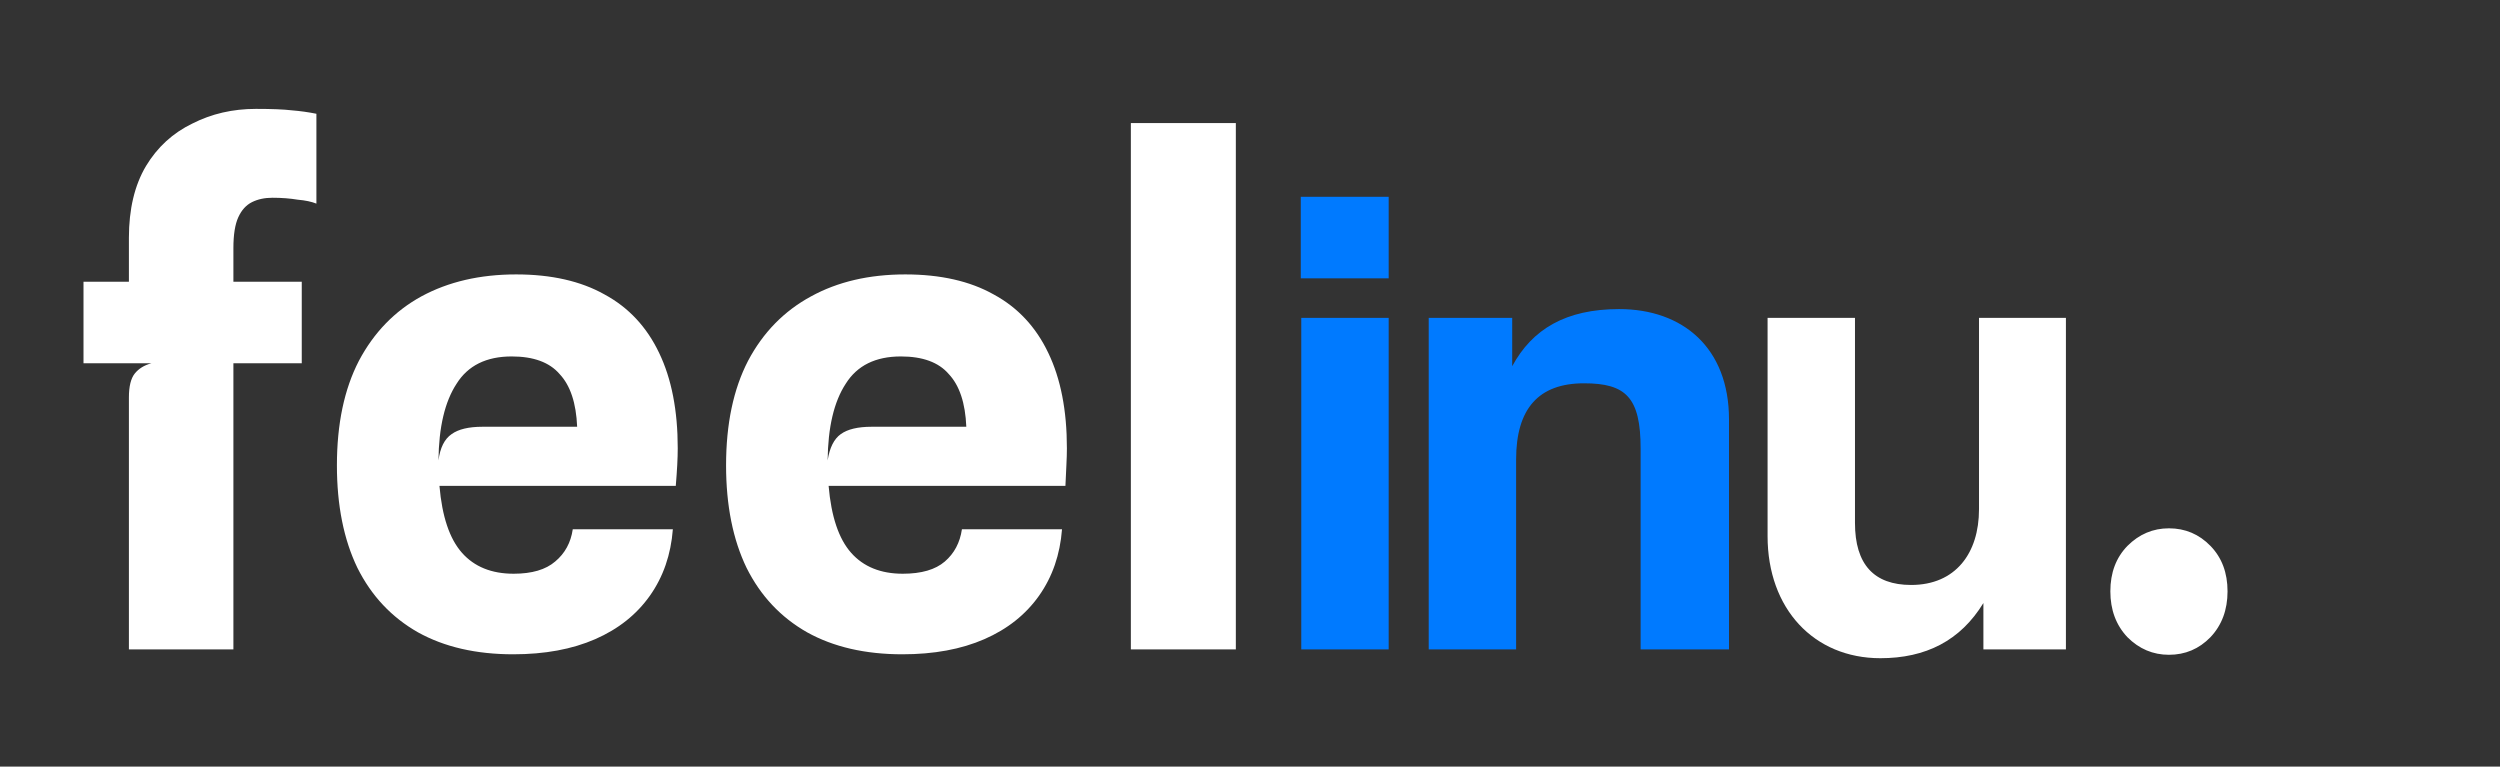
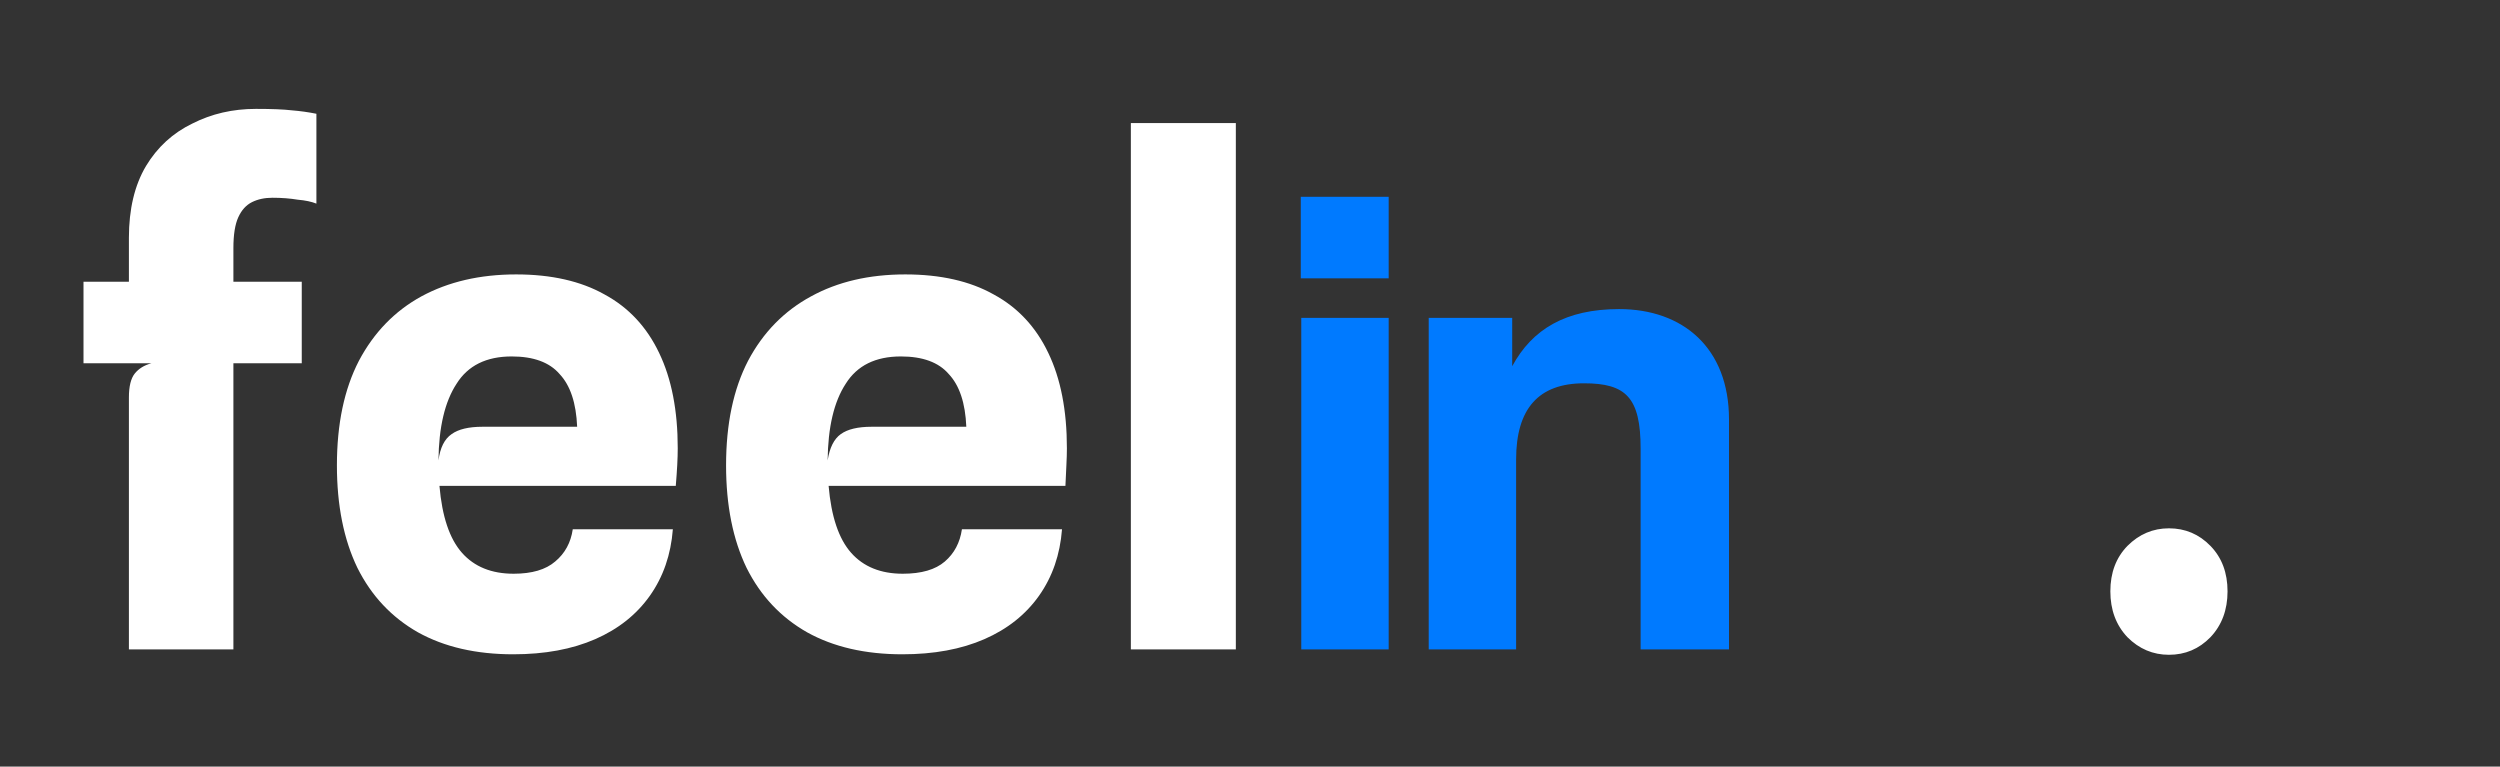
<svg xmlns="http://www.w3.org/2000/svg" version="1.2" viewBox="0 0 512 157" width="512" height="157">
  <rect x="0" y="0" width="512" height="157" fill="#333333" stroke="none" />
  <title>text_logo_2-svg</title>
  <style>
		.s0 { fill: #ffffff } 
		.s1 { fill: #007aff } 
	</style>
  <path id="feelinu." fill-rule="evenodd" class="s0" d="m47.8 133h-21.4v-51.6q0-3.4 1.2-4.9 1.2-1.5 3.4-2.1h-13.9v-16.7h9.3v-9q0-8.8 3.5-14.7 3.5-5.8 9.5-8.7 5.9-3 13-3 4.9 0 7.4 0.3 2.5 0.2 5 0.7v18.4q-1.5-0.6-3.8-0.8-2.4-0.4-5.2-0.4-2.4 0-4.2 0.9-1.8 0.9-2.8 3.1-1 2.2-1 6.3v6.9h14v16.7h-14zm57.3 1q-11.4 0-19.5-4.5-8.1-4.6-12.4-13.2-4.2-8.7-4.2-21 0-12.7 4.5-21.4 4.6-8.7 12.8-13.2 8.3-4.5 19.4-4.5 10.8 0 18.1 4.1 7.4 4 11.2 12 3.8 7.9 3.8 19.5 0 1.5-0.1 3.4-0.1 1.9-0.3 4.3h-48.4q0.8 9.4 4.6 13.7 3.8 4.3 10.6 4.3 5.6 0 8.5-2.5 3-2.5 3.6-6.6h20.5q-0.6 7.8-4.7 13.6-4.1 5.8-11.2 8.9-7.1 3.1-16.8 3.1zm-6.3-46.6h19.4q-0.3-7.3-3.6-10.8-3.1-3.6-9.8-3.6-7.8 0-11.3 5.6-3.6 5.5-3.7 15.7 0.5-3.9 2.7-5.4 2.1-1.5 6.3-1.5zm86 46.6q-11.4 0-19.5-4.5-8.1-4.6-12.4-13.2-4.2-8.7-4.2-21 0-12.7 4.5-21.4 4.6-8.7 12.9-13.2 8.2-4.5 19.3-4.5 10.8 0 18.1 4.1 7.4 4 11.2 12 3.8 7.9 3.8 19.5 0 1.5-0.1 3.4-0.1 1.9-0.2 4.3h-48.5q0.8 9.4 4.6 13.7 3.8 4.3 10.6 4.3 5.7 0 8.6-2.5 2.9-2.5 3.5-6.6h20.5q-0.6 7.8-4.7 13.6-4.1 5.8-11.2 8.9-7.1 3.1-16.8 3.1zm-6.3-46.6h19.4q-0.3-7.3-3.6-10.8-3.1-3.6-9.8-3.6-7.8 0-11.3 5.6-3.6 5.5-3.7 15.7 0.6-3.9 2.7-5.4 2.1-1.5 6.3-1.5zm74.6 45.6h-21.5v-107.8h21.5zm191.1 1.1q-4.9 0-8.5-3.6-3.5-3.7-3.5-9.4 0-5.7 3.5-9.3 3.6-3.6 8.5-3.6 5 0 8.5 3.6 3.5 3.6 3.5 9.3 0 5.7-3.5 9.4-3.5 3.6-8.5 3.6z" />
  <path id="feelinu." class="s1" d="m284.4 133v-67.9h-17.9v67.9zm0-76v-16.7h-18v16.7zm69.7 76v-47.1c0-14.7-9.5-22.6-22.5-22.6-10.9 0-17.8 4.1-21.9 11.7v-9.9h-17.1v67.9h17.9v-38.9c0-10.4 4.6-15.6 13.9-15.6 8.6 0 11.6 2.9 11.6 13.4v41.1z" />
-   <path id="feelinu. copy" class="s0" d="m423.1 133v-67.9h-17.8v39.2c0 9-4.8 15.5-13.9 15.5-7.6 0-11.5-4.2-11.5-12.7v-42h-17.9v44.7c0 14.9 9.5 25 23.1 25 9.3 0 16.4-3.6 21.1-11.3v9.5z" />
</svg>